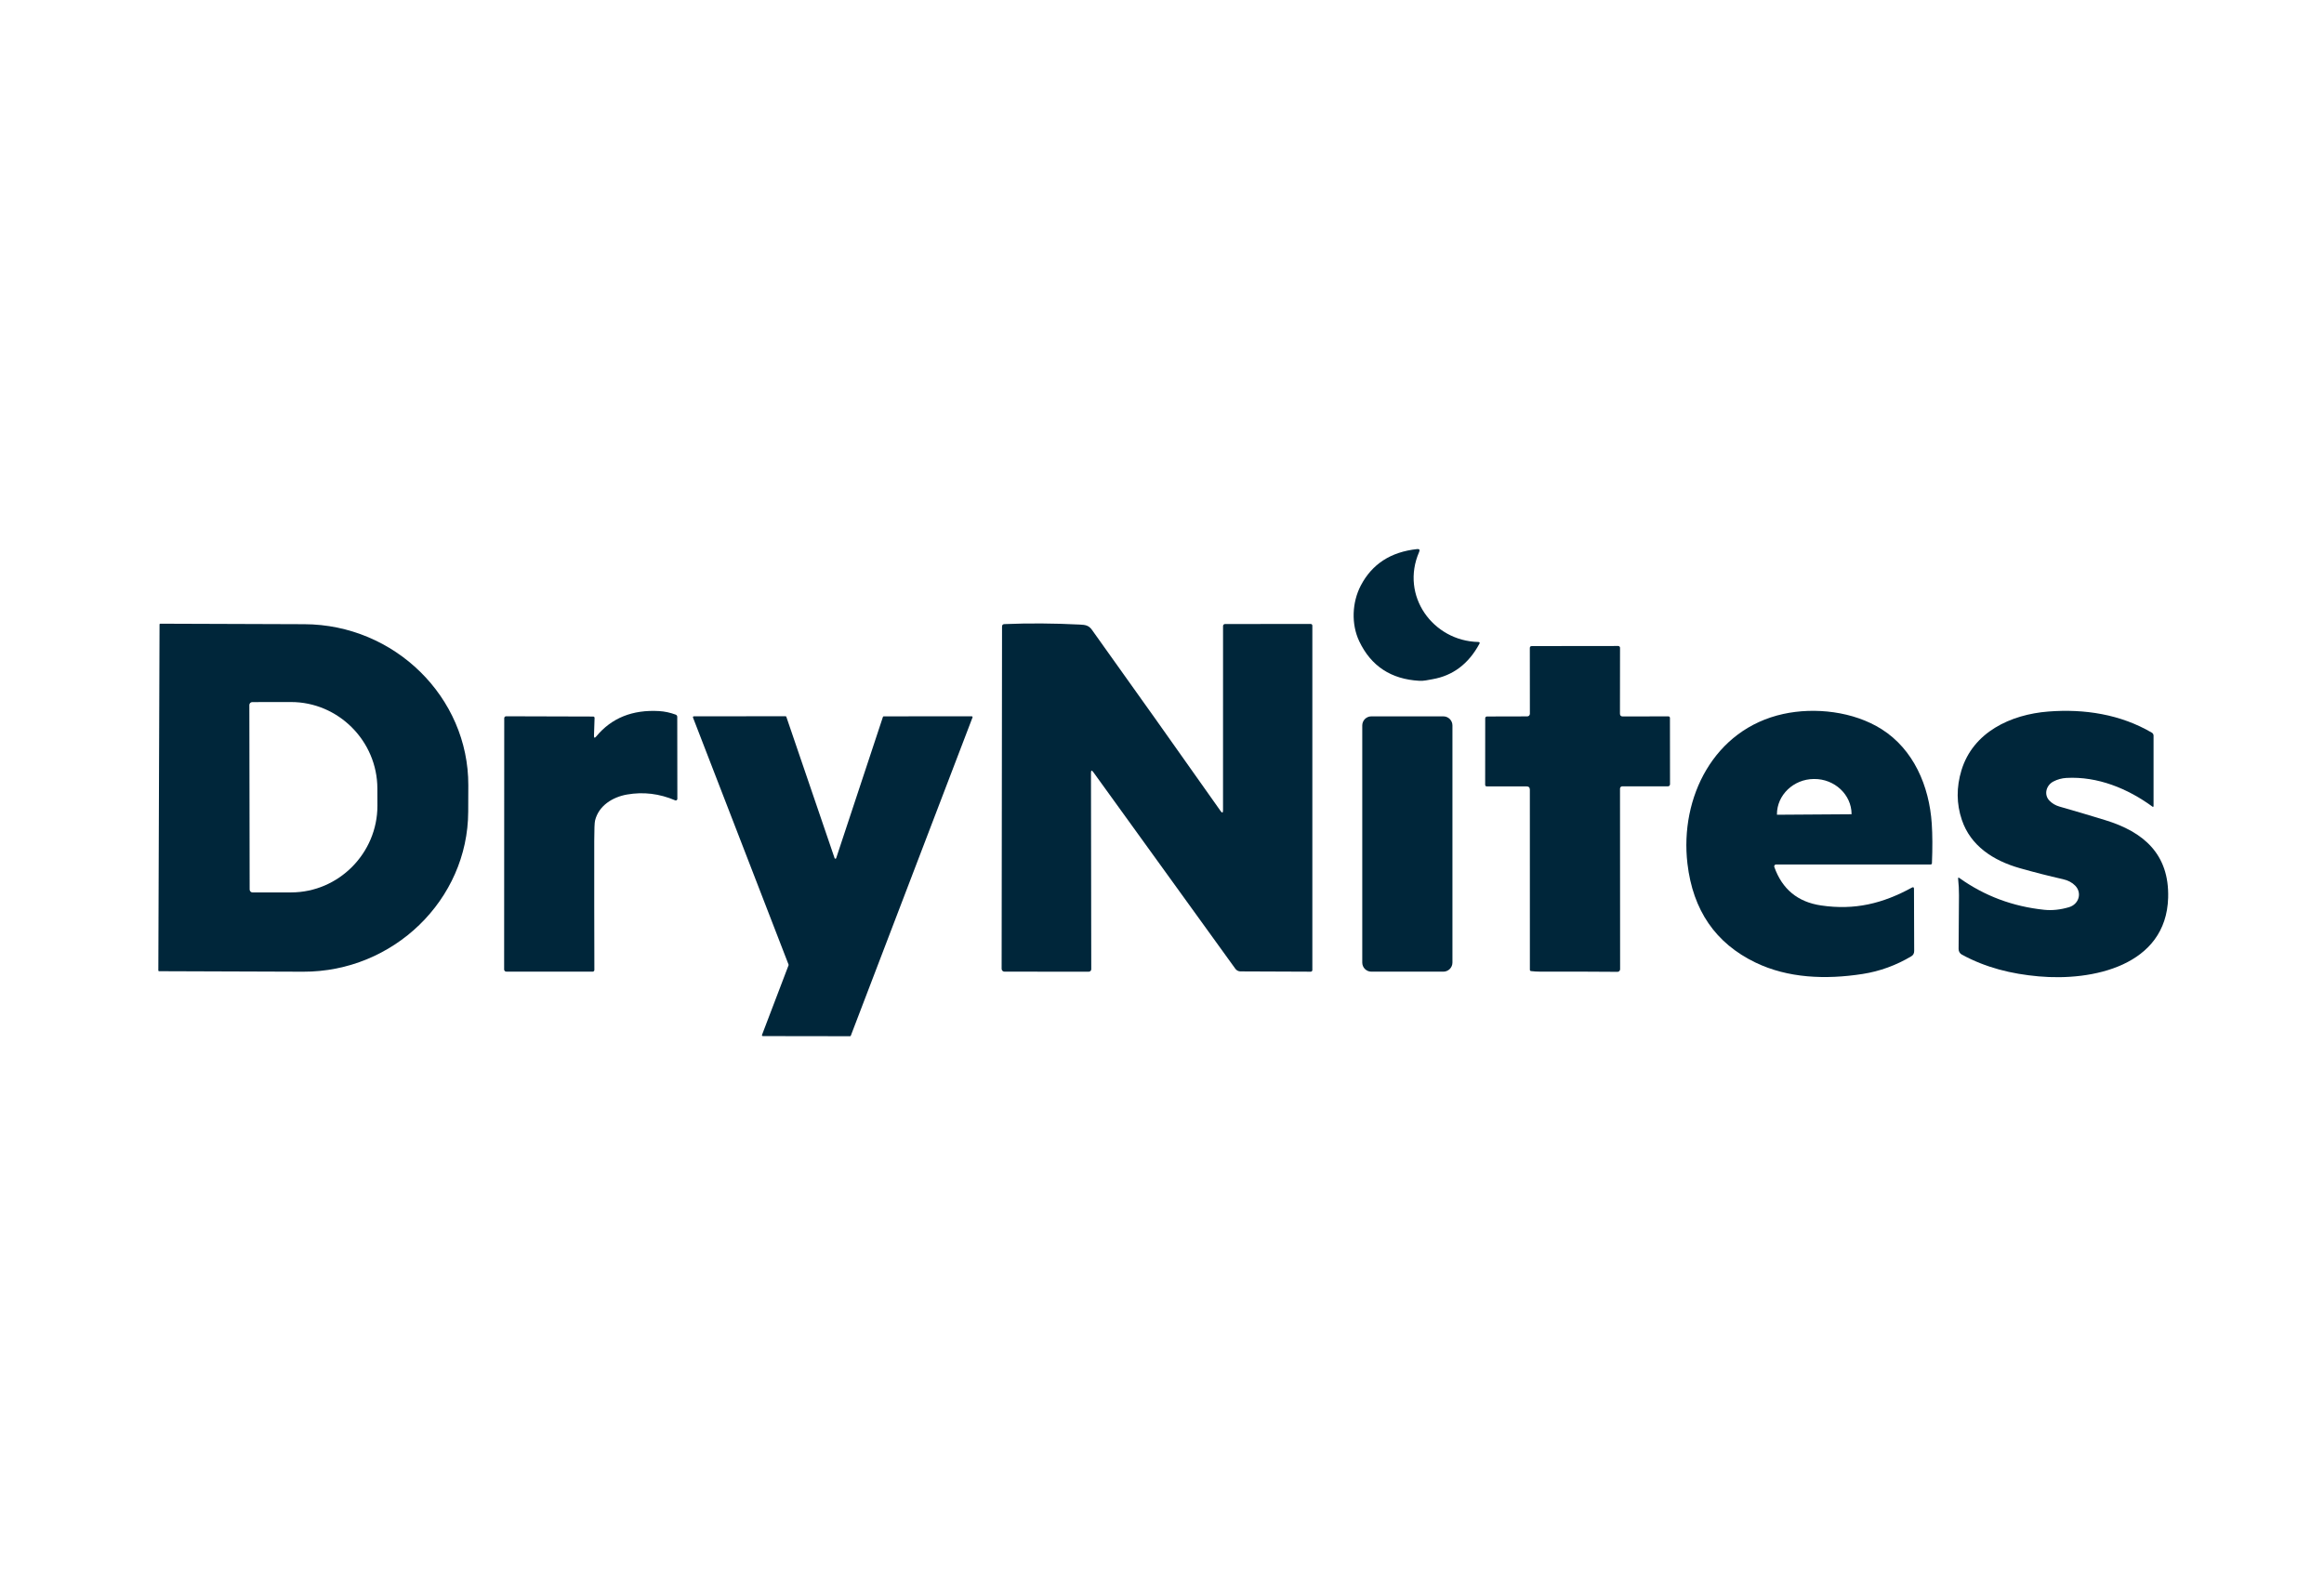
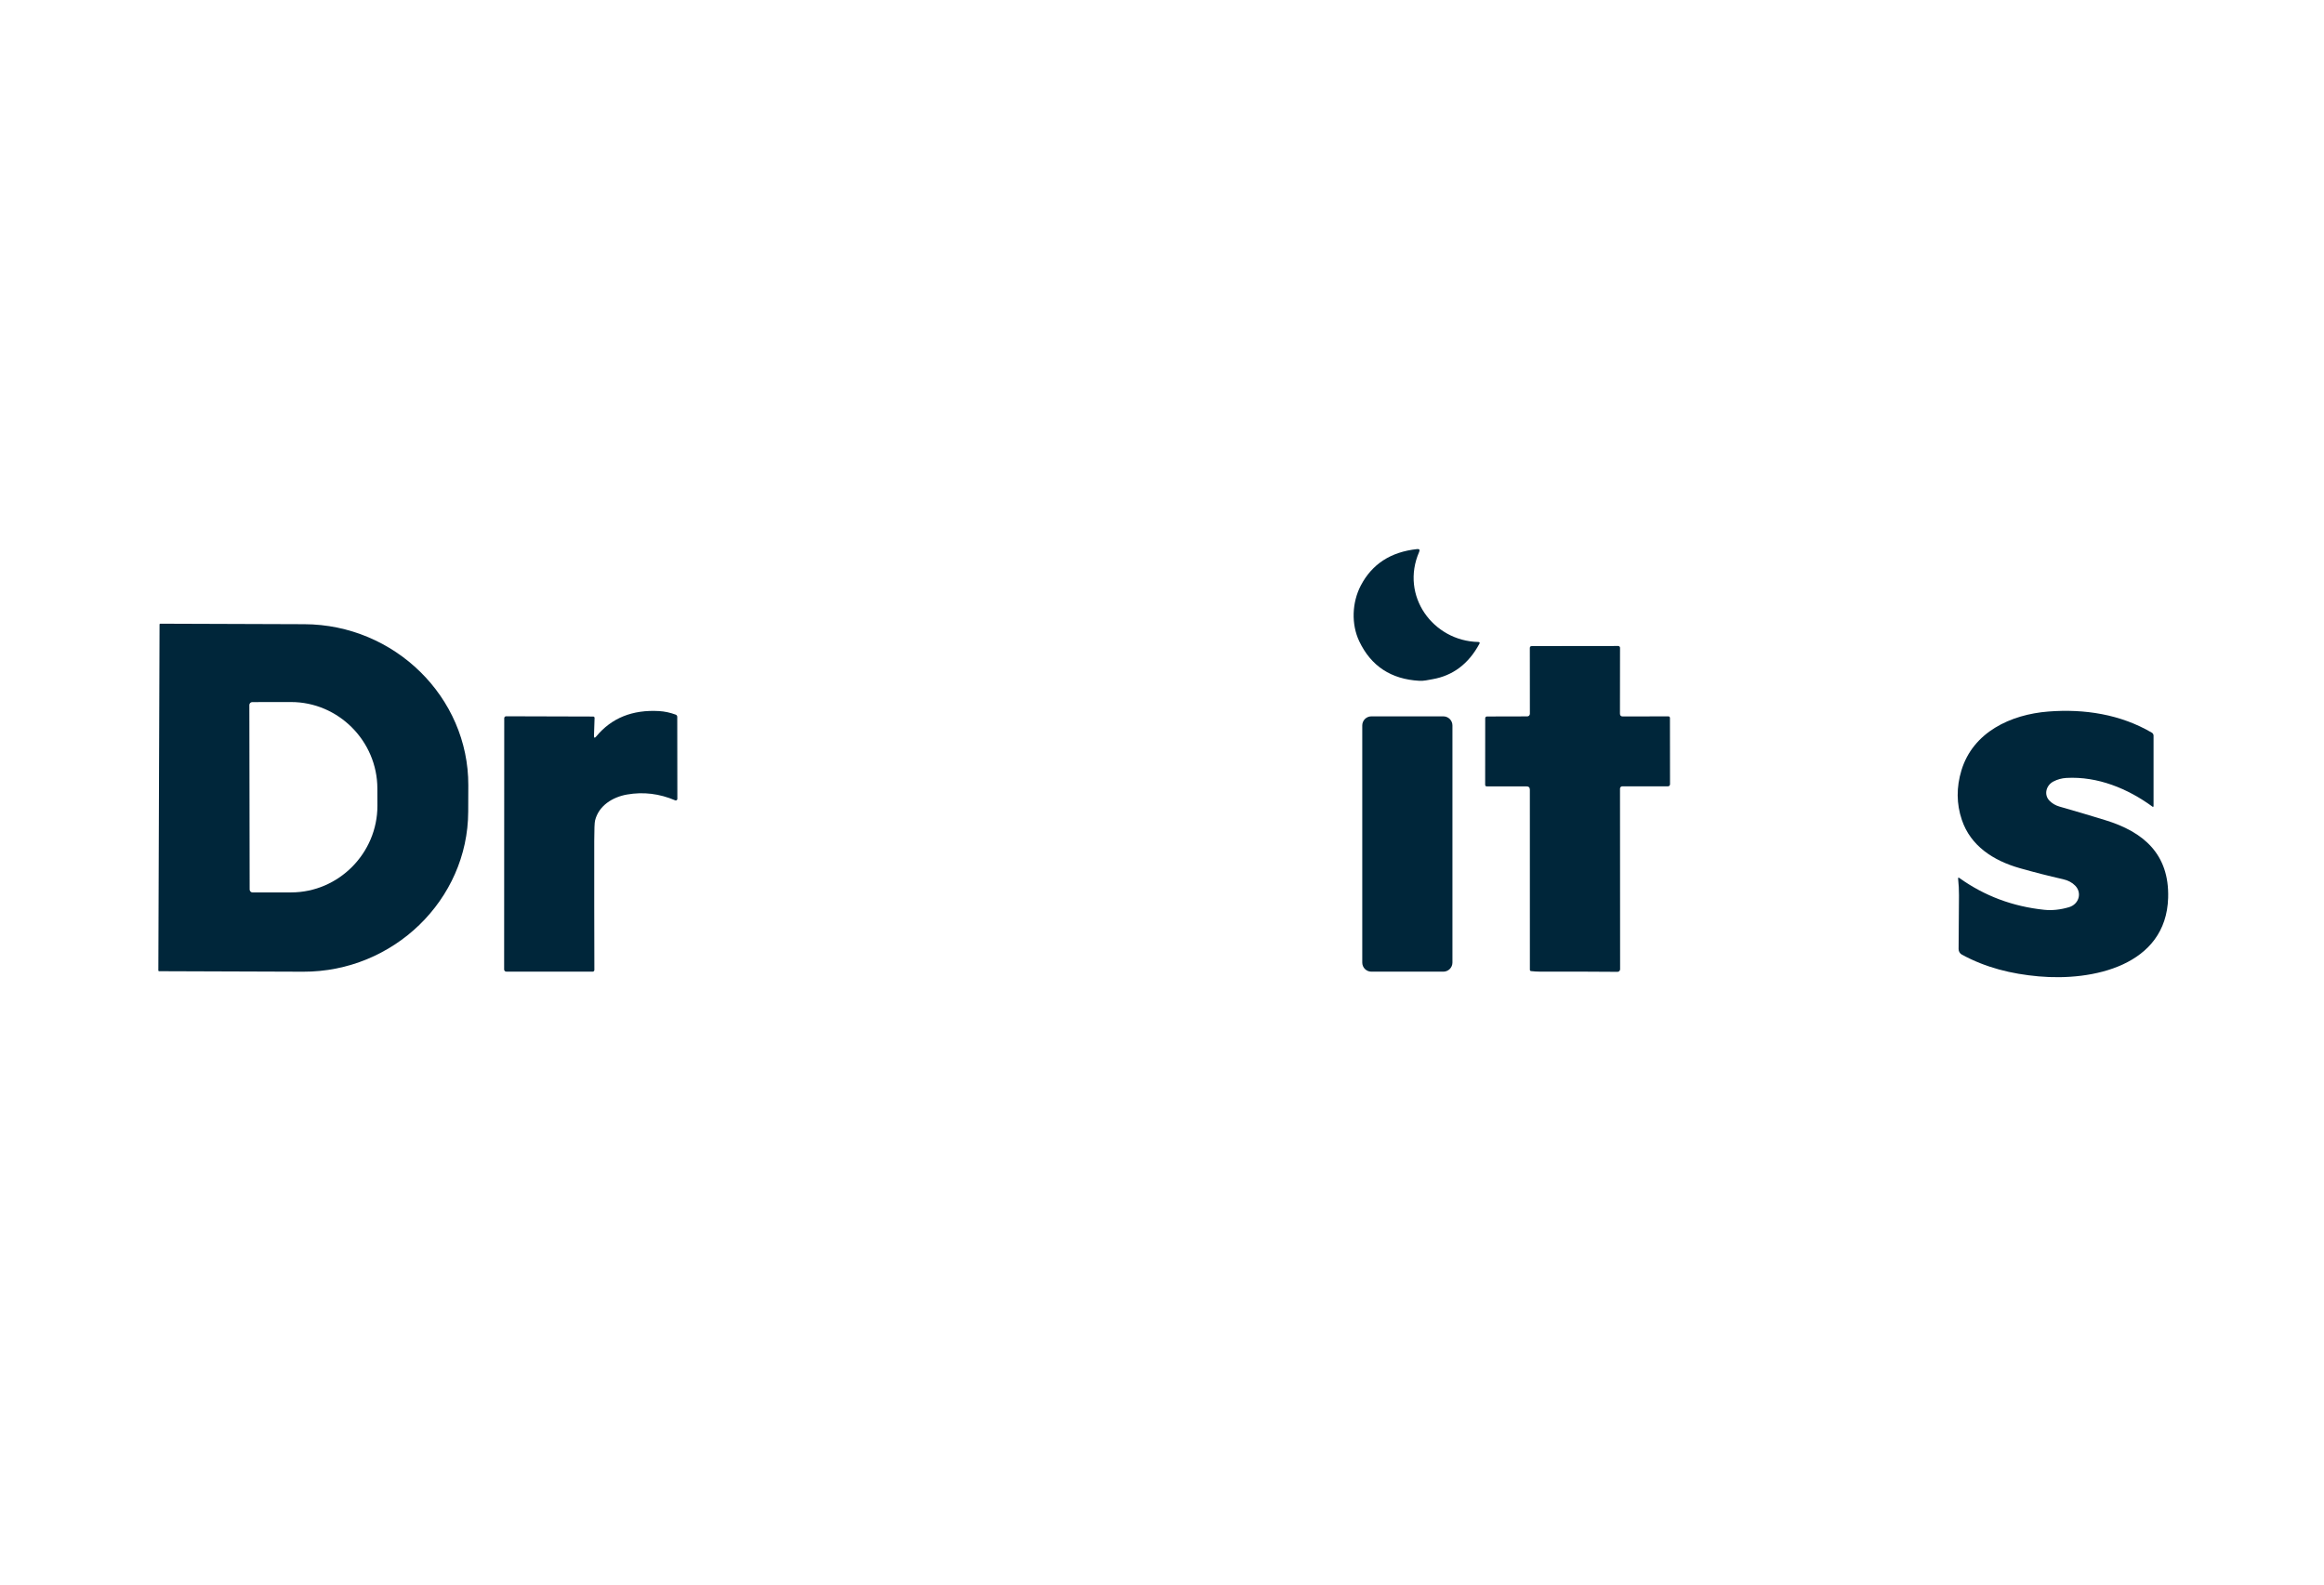
<svg xmlns="http://www.w3.org/2000/svg" width="100%" height="100%" viewBox="0 0 220 150" version="1.1" xml:space="preserve" style="fill-rule:evenodd;clip-rule:evenodd;stroke-linejoin:round;stroke-miterlimit:2;">
  <g transform="matrix(0.239,0,0,0.239,14.761,51.598)">
    <path d="M505.62,53.13C503.89,53.43 502.2,53.86 500.45,53.76C489.23,53.153 481.283,47.93 476.61,38.09C473.41,31.35 473.73,22.74 477.22,16.05C481.667,7.523 489.097,2.703 499.51,1.59C500.43,1.497 500.707,1.873 500.34,2.72C492.79,20.07 505.8,37.99 523.76,38.38C524.313,38.393 524.457,38.643 524.19,39.13C519.903,47.057 513.713,51.723 505.62,53.13Z" style="fill:rgb(0,38,58);fill-rule:nonzero;" />
    <path d="M1.43,31.41C1.43,31.262 1.552,31.14 1.7,31.14L58.78,31.34C94.529,31.464 123.848,60.272 123.73,95.16L123.69,105.6C123.69,105.603 123.69,105.605 123.69,105.608C123.568,140.497 94.05,169.104 58.3,168.98L1.22,168.78C1.072,168.78 0.95,168.658 0.95,168.51L1.43,31.41ZM37,63.35L37.12,136.43C37.12,136.43 37.12,136.43 37.12,136.43C37.12,137.066 37.644,137.59 38.28,137.59C38.283,137.59 38.287,137.59 38.29,137.59L53.61,137.57C72.361,137.537 87.763,122.027 87.73,103.21C87.73,103.21 87.73,103.21 87.73,103.21L87.71,96.41C87.677,77.594 72.221,62.137 53.47,62.17L38.15,62.19C37.517,62.195 37,62.717 37,63.35Z" style="fill:rgb(0,38,58);fill-rule:nonzero;" />
-     <path d="M421.68,105.31C422.333,106.237 422.66,106.133 422.66,105L422.67,32.05C422.67,31.622 423.022,31.27 423.45,31.27L457.39,31.24C457.747,31.24 458.04,31.533 458.04,31.89L458.04,168.34C458.04,168.686 457.756,168.97 457.41,168.97L429.57,168.86C428.772,168.854 428.021,168.467 427.55,167.82L371.3,89.95C370.667,89.077 370.353,89.177 370.36,90.25L370.47,168C370.47,168.532 370.032,168.97 369.5,168.97L336.09,168.96C335.476,168.96 334.97,168.454 334.97,167.84L335.13,32.28C335.13,31.647 335.443,31.32 336.07,31.3C345.71,30.9 355.68,30.963 365.98,31.49C367.99,31.59 369.43,31.74 370.71,33.53C387.43,56.903 404.42,80.83 421.68,105.31Z" style="fill:rgb(0,38,58);fill-rule:nonzero;" />
    <path d="M579.9,96.45L579.94,168C579.94,168.002 579.94,168.004 579.94,168.005C579.937,168.57 579.474,169.033 578.915,169.03C578.913,169.03 578.912,169.03 578.91,169.03C568.763,168.943 558.517,168.917 548.17,168.95C547.01,168.95 545.84,168.88 544.66,168.74C544.398,168.71 544.199,168.489 544.2,168.23L544.19,96.89C544.19,96.023 543.757,95.59 542.89,95.59L527.16,95.58C526.713,95.58 526.49,95.357 526.49,94.91L526.51,68.56C526.51,68.192 526.817,67.89 527.19,67.89L543.18,67.85C543.74,67.85 544.2,67.39 544.2,66.83C544.2,66.827 544.2,66.823 544.2,66.82L544.18,40.79C544.18,40.27 544.44,40.01 544.96,40.01L579.19,39.97C579.192,39.97 579.193,39.97 579.195,39.97C579.584,39.967 579.907,40.29 579.91,40.685C579.91,40.687 579.91,40.688 579.91,40.69L579.88,66.75C579.873,67.503 580.247,67.88 581,67.88L599.07,67.84C599.405,67.84 599.68,68.115 599.68,68.45L599.71,94.73C599.71,94.733 599.71,94.737 599.71,94.74C599.71,95.19 599.34,95.56 598.89,95.56L580.8,95.55C580.306,95.55 579.9,95.956 579.9,96.45Z" style="fill:rgb(0,38,58);fill-rule:nonzero;" />
    <path d="M174.42,75.78C180.46,68.487 188.747,65.143 199.28,65.75C201.513,65.883 203.72,66.357 205.9,67.17C206.253,67.303 206.489,67.642 206.49,68.02L206.53,100.52C206.529,100.865 206.245,101.148 205.9,101.148C205.818,101.148 205.736,101.131 205.66,101.1C199.427,98.44 193.077,97.673 186.61,98.8C180.89,99.8 175.36,103.21 173.93,109.12C173.723,109.96 173.617,112.623 173.61,117.11C173.59,134.177 173.607,151.233 173.66,168.28C173.66,168.653 173.353,168.96 172.98,168.96L138.75,168.94C138.295,168.94 137.92,168.561 137.92,168.1L137.96,68.55C137.96,68.144 138.294,67.81 138.7,67.81L173.21,67.91C173.21,67.91 173.21,67.91 173.21,67.91C173.501,67.91 173.74,68.149 173.74,68.44C173.74,68.447 173.74,68.453 173.74,68.46L173.51,75.44C173.477,76.44 173.78,76.553 174.42,75.78Z" style="fill:rgb(0,38,58);fill-rule:nonzero;" />
-     <path d="M641.73,126.5C641.729,126.5 641.728,126.5 641.727,126.5C641.316,126.5 640.977,126.839 640.977,127.25C640.977,127.335 640.992,127.42 641.02,127.5C644.133,136.287 650.293,141.363 659.5,142.73C672.86,144.71 683.95,141.99 695.51,135.67C696.063,135.363 696.34,135.527 696.34,136.16C696.38,143.8 696.407,152.003 696.42,160.77C696.42,161.71 696.05,162.403 695.31,162.85C689.237,166.477 682.787,168.82 675.96,169.88C661.26,172.16 646.4,171.54 633.58,165.36C617.767,157.74 608.777,144.68 606.61,126.18C603.54,100 617.05,72.94 644.53,66.9C657.13,64.13 672.41,65.9 683.52,72.92C696.16,80.93 702.39,95.38 703.38,110.34C703.673,114.773 703.697,120.01 703.45,126.05C703.439,126.3 703.226,126.5 702.97,126.5L641.73,126.5ZM642.09,106.81L671.59,106.61C671.606,106.61 671.62,106.596 671.62,106.58L671.62,106.497C671.567,98.844 664.887,92.594 656.823,92.65C656.822,92.65 656.821,92.65 656.82,92.65L656.66,92.65C648.598,92.707 642.008,99.049 642.06,106.7L642.06,106.78C642.06,106.796 642.074,106.81 642.09,106.81Z" style="fill:rgb(0,38,58);fill-rule:nonzero;" />
    <path d="M745.74,170.83C734.82,169.85 724.83,167.38 715.32,162.22C714.509,161.783 714.004,160.931 714.01,160.01C714.043,153.41 714.093,146.33 714.16,138.77C714.173,136.583 714.06,134.38 713.82,132.16C713.767,131.687 713.937,131.59 714.33,131.87C724.27,138.97 735.477,143.167 747.95,144.46C751.05,144.78 754.31,144.437 757.73,143.43C761.64,142.28 763,137.81 760.22,134.92C759.007,133.66 757.39,132.8 755.37,132.34C749.523,131.013 743.793,129.55 738.18,127.95C727.68,124.95 718.76,119.11 715.3,108.85C713.147,102.477 713.097,95.92 715.15,89.18C719.75,74.11 734.56,67.11 749.55,65.93C763.88,64.81 778.15,67.04 790.55,74.3C790.971,74.548 791.23,74.998 791.23,75.48L791.23,103.45C791.227,103.58 791.12,103.685 790.99,103.685C790.94,103.685 790.891,103.669 790.85,103.64C781,96.42 769.06,91.54 756.7,92.23C754.887,92.337 753.18,92.803 751.58,93.63C748.68,95.13 747.66,98.88 750.04,101.28C751.12,102.367 752.427,103.13 753.96,103.57C759.92,105.27 765.977,107.067 772.13,108.96C787.23,113.59 797.49,122.37 797.01,139.66C796.26,166.68 766.99,172.75 745.74,170.83Z" style="fill:rgb(0,38,58);fill-rule:nonzero;" />
-     <path d="M288.26,67.84L323.13,67.81C323.131,67.81 323.132,67.81 323.133,67.81C323.314,67.81 323.463,67.959 323.463,68.14C323.463,68.181 323.455,68.222 323.44,68.26L275.23,194.32C275.18,194.447 275.057,194.531 274.92,194.53L240.36,194.48C240.359,194.48 240.358,194.48 240.357,194.48C240.176,194.48 240.027,194.331 240.027,194.15C240.027,194.109 240.035,194.068 240.05,194.03L250.58,166.41C250.61,166.333 250.61,166.247 250.58,166.17L212.71,68.28C212.695,68.242 212.687,68.201 212.687,68.16C212.687,67.979 212.836,67.83 213.017,67.83C213.018,67.83 213.019,67.83 213.02,67.83L249.37,67.79C249.513,67.786 249.642,67.875 249.69,68.01L268.81,124C268.853,124.137 268.981,124.232 269.125,124.232C269.269,124.232 269.397,124.137 269.44,124L287.95,68.07C287.993,67.935 288.118,67.842 288.26,67.84Z" style="fill:rgb(0,38,58);fill-rule:nonzero;" />
    <path d="M513.53,71.443C513.53,69.455 511.915,67.84 509.927,67.84L481.413,67.84C479.425,67.84 477.81,69.455 477.81,71.443L477.81,165.357C477.81,167.345 479.425,168.96 481.413,168.96L509.927,168.96C511.915,168.96 513.53,167.345 513.53,165.357L513.53,71.443Z" style="fill:rgb(0,38,58);" />
  </g>
</svg>